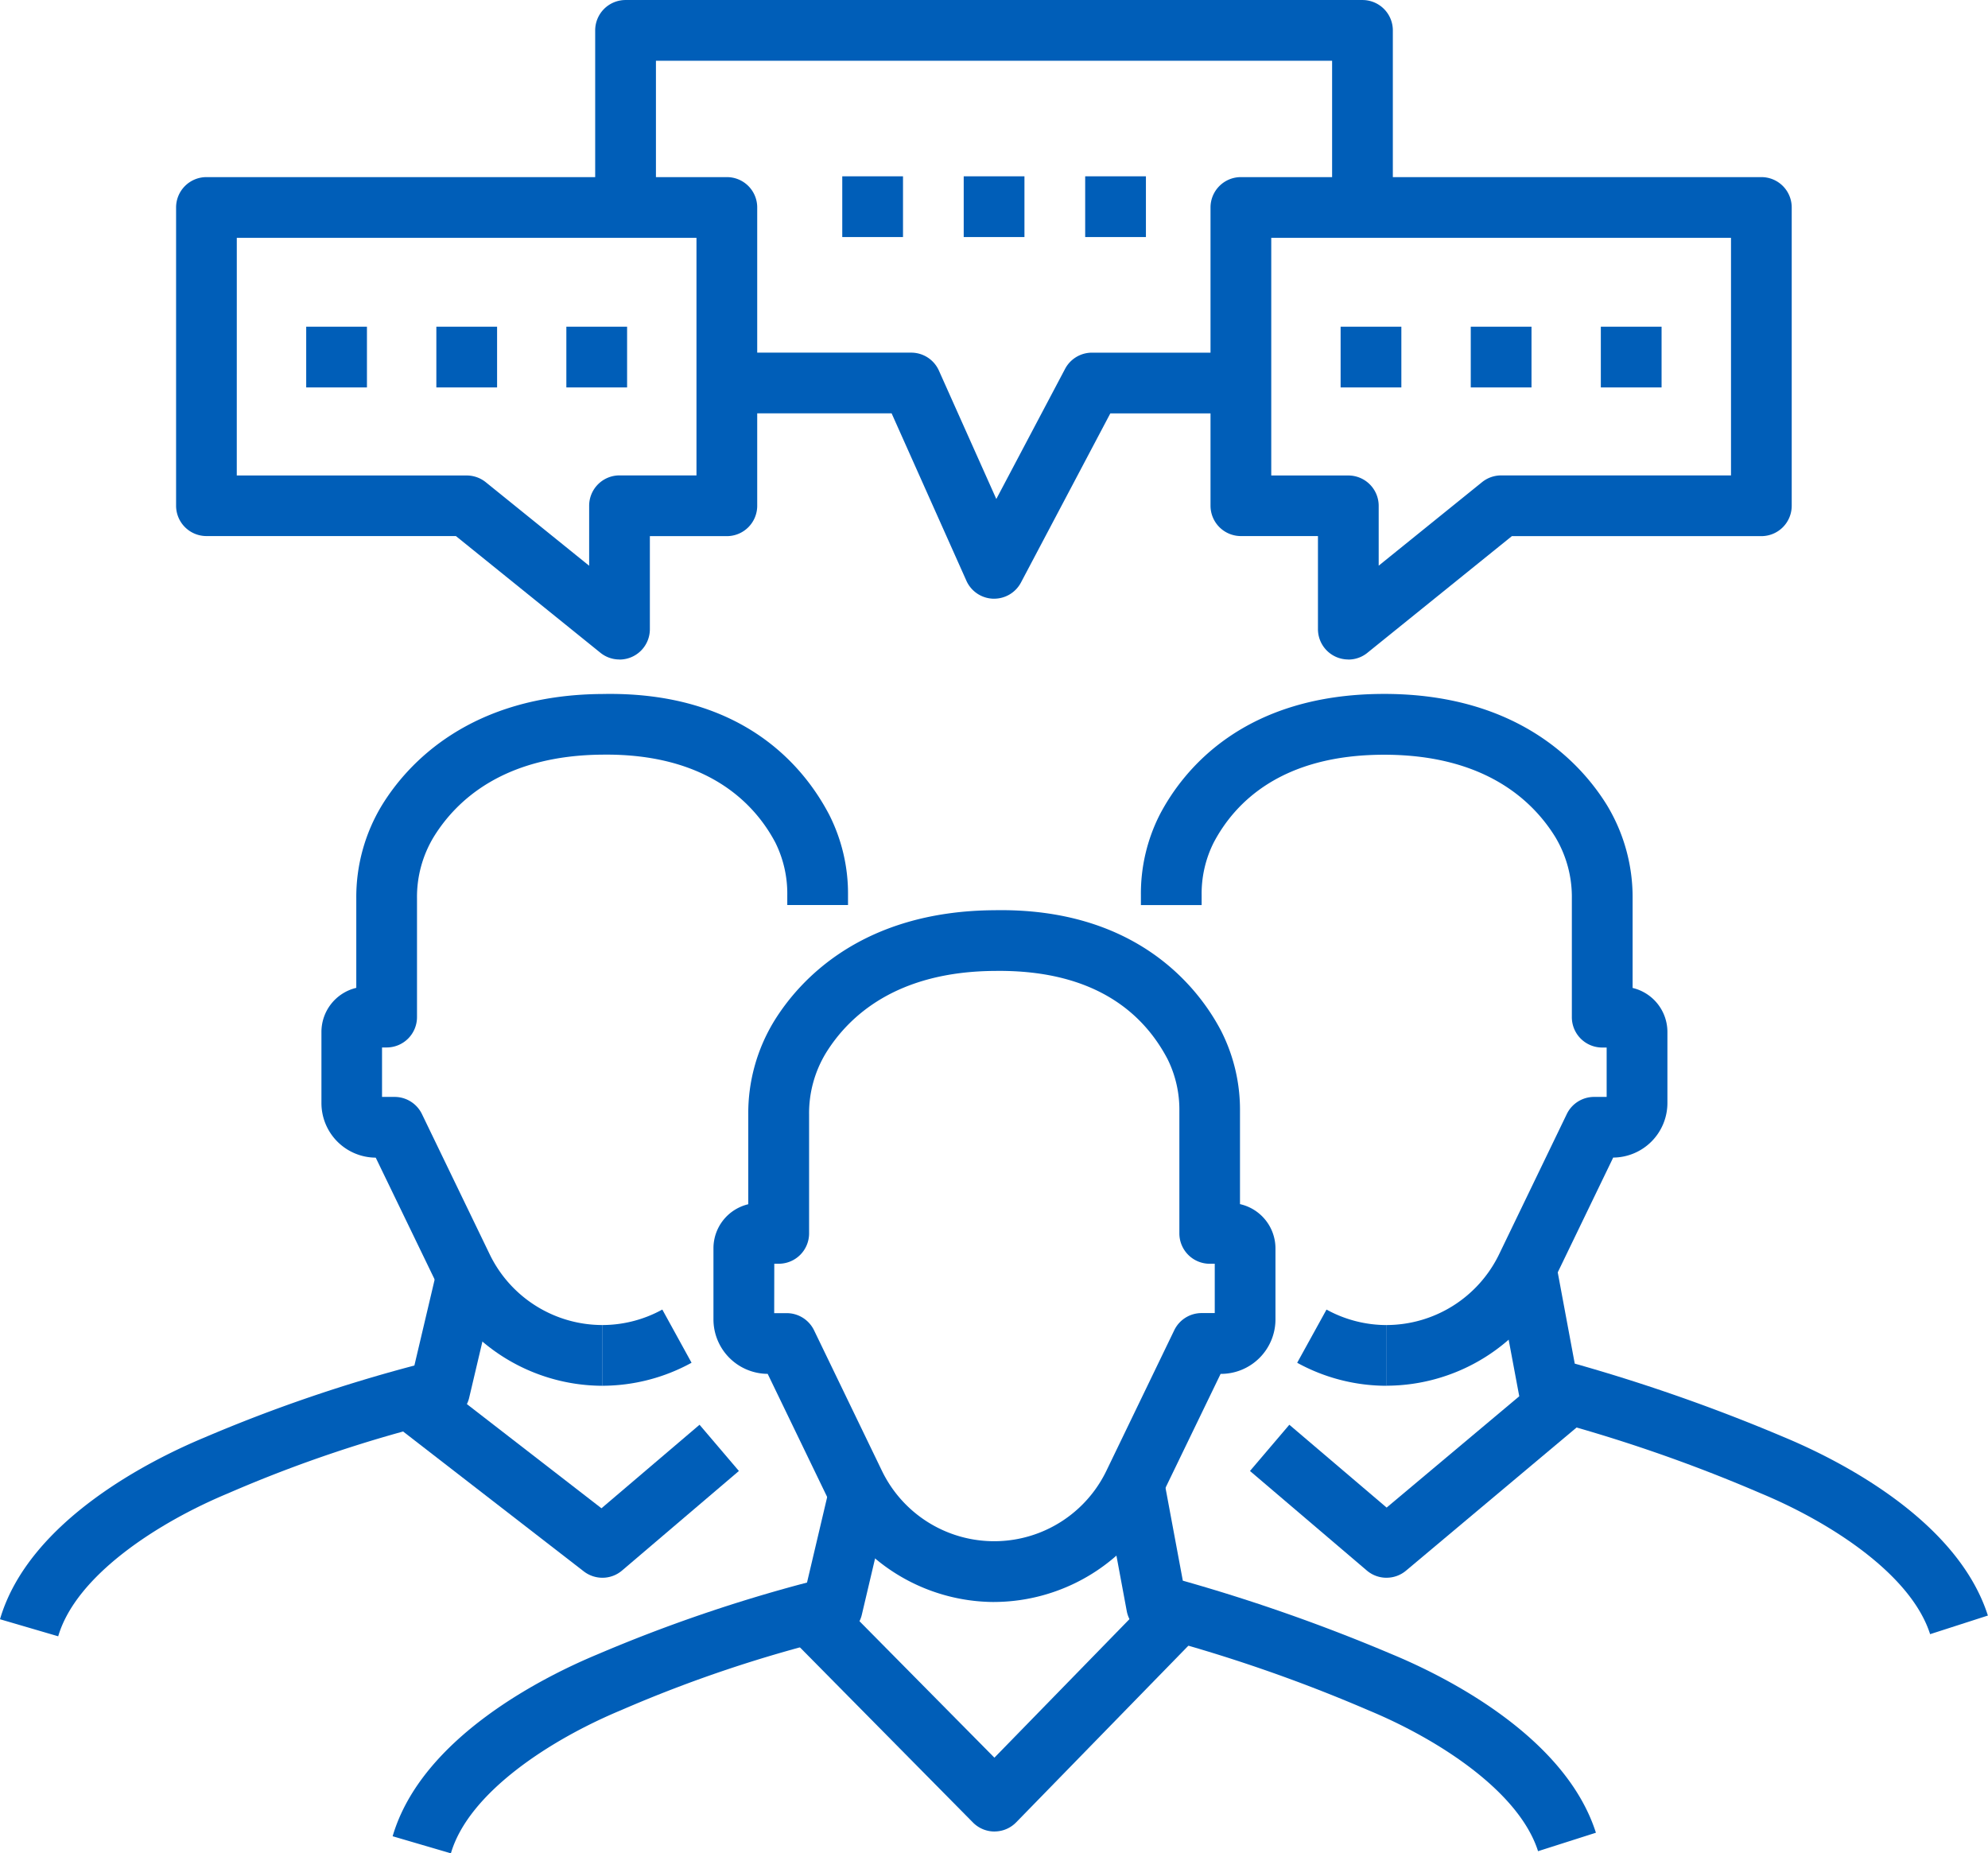
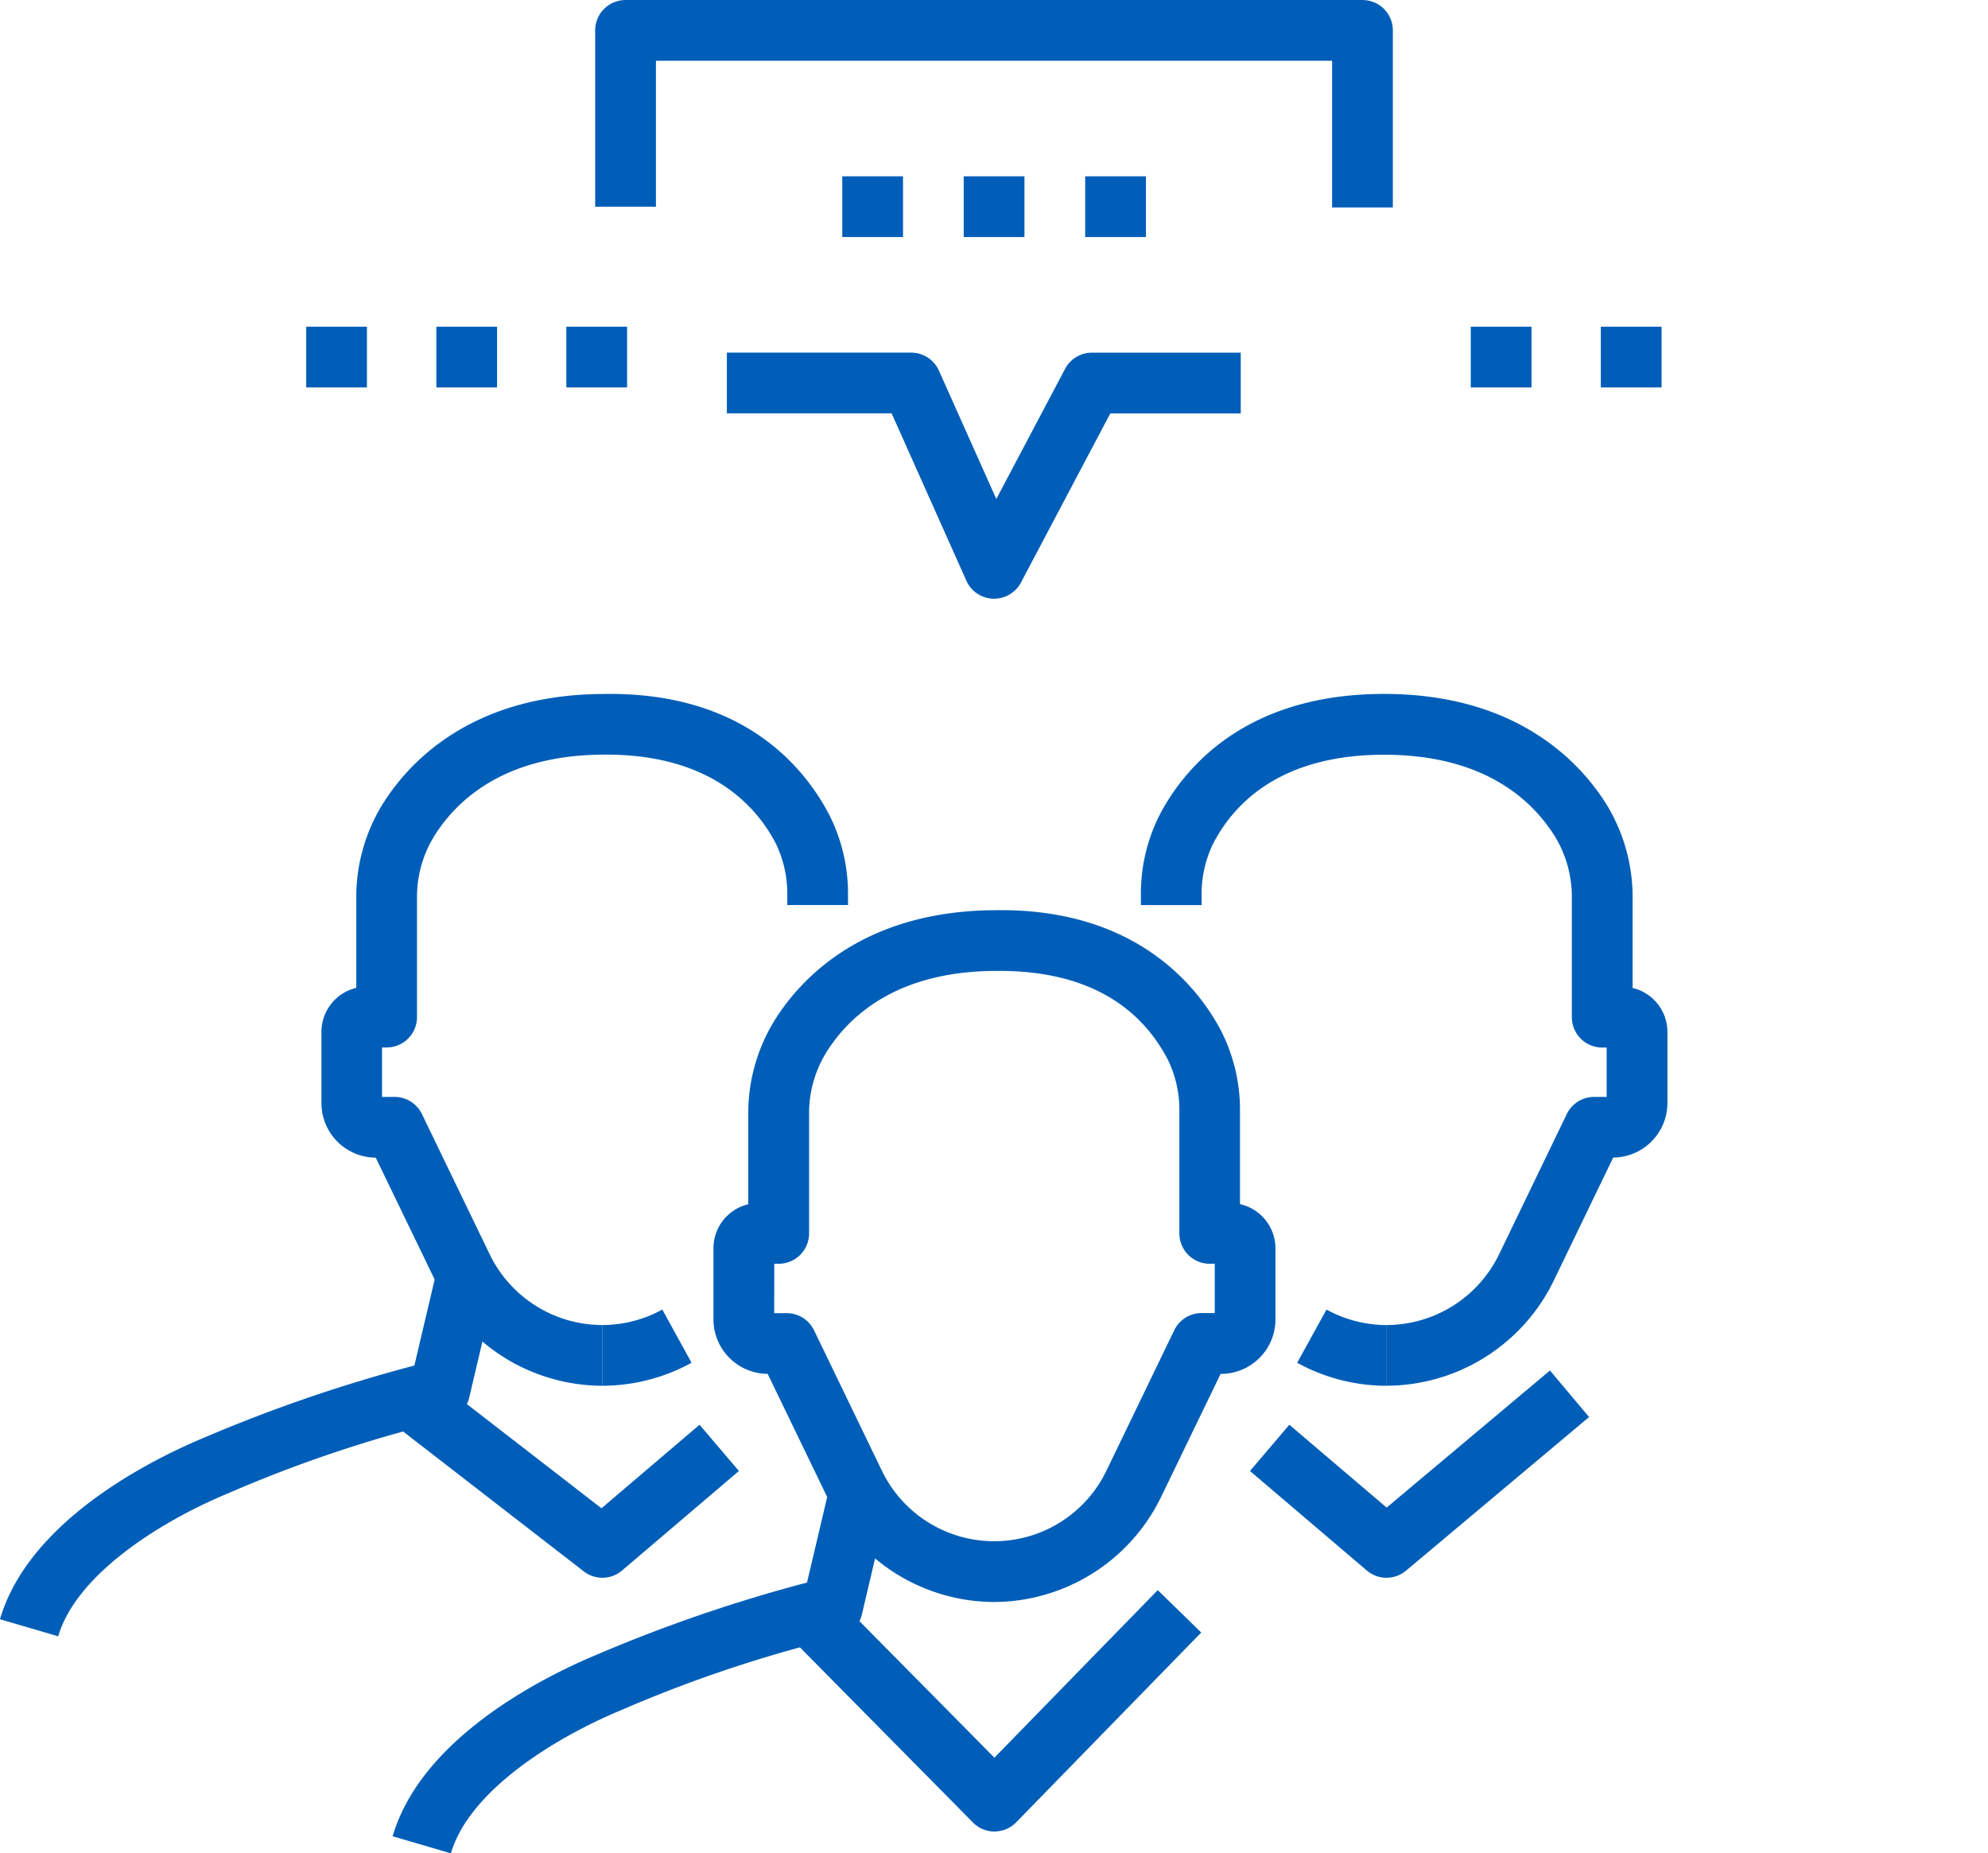
<svg xmlns="http://www.w3.org/2000/svg" width="86.413" height="80.55" viewBox="0 0 86.413 80.55">
  <defs>
    <clipPath id="clip-path">
      <rect id="Rectangle_374" data-name="Rectangle 374" width="86.413" height="80.55" fill="#005eb8" />
    </clipPath>
  </defs>
  <g id="Group_576" data-name="Group 576" transform="translate(0 0)">
    <g id="Group_575" data-name="Group 575" transform="translate(0 0)" clip-path="url(#clip-path)">
      <path id="Path_205" data-name="Path 205" d="M23.949,45.055A8.1,8.1,0,0,1,16.695,40.5l-2.59-5.361a2.37,2.37,0,0,1-2.357-2.368V29.678a1.967,1.967,0,0,1,1.513-1.911V23.873a7.688,7.688,0,0,1,1.119-4.057c1.1-1.787,3.814-4.794,9.582-4.828,6.079-.111,8.814,3.265,9.849,5.237a7.566,7.566,0,0,1,.824,3.511v4.026a1.973,1.973,0,0,1,1.542,1.924v3.089a2.369,2.369,0,0,1-2.368,2.365h-.016L31.2,40.5a8.1,8.1,0,0,1-7.254,4.554M14.388,32.5h.544a1.322,1.322,0,0,1,1.188.744l2.951,6.108a5.418,5.418,0,0,0,9.757,0l2.949-6.108a1.32,1.32,0,0,1,1.188-.747h.573V30.354h-.222A1.32,1.32,0,0,1,32,29.034v-5.3a4.95,4.95,0,0,0-.517-2.283c-.927-1.758-2.92-3.886-7.5-3.825-4.269.024-6.354,1.959-7.352,3.577a5.042,5.042,0,0,0-.726,2.669v5.161a1.319,1.319,0,0,1-1.32,1.32h-.193Z" transform="translate(19.264 24.573)" fill="#005eb8" />
-       <path id="Path_206" data-name="Path 206" d="M37.049,40.577c-.829-2.6-4.345-4.868-7.36-6.119a66.9,66.9,0,0,0-9.519-3.276,1.318,1.318,0,0,1-1-1.045L18.177,24.8l2.592-.48.839,4.5A76.808,76.808,0,0,1,30.7,32.019c2.217.919,7.513,3.519,8.864,7.756Z" transform="translate(29.806 39.881)" fill="#005eb8" />
      <path id="Path_207" data-name="Path 207" d="M21.968,36.67a1.32,1.32,0,0,1-.937-.391l-8.064-8.162,1.877-1.856,7.119,7.2,7.1-7.283,1.89,1.843-8.041,8.247a1.312,1.312,0,0,1-.94.4Z" transform="translate(21.261 42.933)" fill="#005eb8" />
      <path id="Path_208" data-name="Path 208" d="M9,40.494l-2.532-.742c1.267-4.324,6.655-6.972,8.912-7.909a66.066,66.066,0,0,1,9.1-3.118l1.014-4.3,2.568.607-1.2,5.092a1.32,1.32,0,0,1-1.024.99,57.749,57.749,0,0,0-9.448,3.162C13.322,35.555,9.772,37.854,9,40.494" transform="translate(10.599 40.057)" fill="#005eb8" />
      <path id="Path_209" data-name="Path 209" d="M9.916,24.874v-2.64a5.418,5.418,0,0,0,2.613-.673L13.8,23.873a8.074,8.074,0,0,1-3.888,1" transform="translate(16.26 35.356)" fill="#005eb8" />
      <path id="Path_210" data-name="Path 210" d="M17.5,41.495a8.1,8.1,0,0,1-7.254-4.554L7.653,31.58a2.373,2.373,0,0,1-2.36-2.371V26.118A1.97,1.97,0,0,1,6.808,24.2V20.313a7.7,7.7,0,0,1,1.119-4.057c1.1-1.787,3.814-4.794,9.582-4.828,6.185-.124,8.812,3.263,9.849,5.235a7.585,7.585,0,0,1,.824,3.514V20.6h-2.64v-.428a4.983,4.983,0,0,0-.517-2.283c-.927-1.758-3.02-3.875-7.5-3.825-4.268.026-6.354,1.959-7.352,3.577a5.042,5.042,0,0,0-.726,2.669v5.161a1.319,1.319,0,0,1-1.32,1.32h-.2V28.94h.546a1.322,1.322,0,0,1,1.188.744l2.951,6.108A5.446,5.446,0,0,0,17.5,38.855Z" transform="translate(8.679 18.735)" fill="#005eb8" />
      <path id="Path_211" data-name="Path 211" d="M15.628,31.475a1.333,1.333,0,0,1-.808-.275L6.439,24.712l1.613-2.088,7.534,5.831,4.263-3.63,1.711,2.009-5.076,4.324a1.311,1.311,0,0,1-.855.317" transform="translate(10.558 37.099)" fill="#005eb8" />
      <path id="Path_212" data-name="Path 212" d="M25.251,24.874a8.077,8.077,0,0,1-3.891-1l1.275-2.312a5.428,5.428,0,0,0,2.616.673Z" transform="translate(35.025 35.356)" fill="#005eb8" />
      <path id="Path_213" data-name="Path 213" d="M29.473,41.493v-2.64a5.448,5.448,0,0,0,4.878-3.059L37.3,29.685a1.32,1.32,0,0,1,1.188-.747h.546V26.792h-.193a1.319,1.319,0,0,1-1.32-1.32V20.311A5.065,5.065,0,0,0,36.8,17.64c-1-1.616-3.089-3.548-7.354-3.574h-.087c-4.456,0-6.489,2.075-7.41,3.825a4.951,4.951,0,0,0-.52,2.283V20.6h-2.64v-.428a7.563,7.563,0,0,1,.826-3.514c1.03-1.959,3.664-5.235,9.743-5.235h.1c5.763.034,8.479,3.041,9.585,4.828a7.722,7.722,0,0,1,1.119,4.057v3.894a1.967,1.967,0,0,1,1.513,1.911v3.091a2.374,2.374,0,0,1-2.357,2.371l-2.59,5.361a8.1,8.1,0,0,1-7.254,4.554" transform="translate(30.803 18.737)" fill="#005eb8" />
      <path id="Path_214" data-name="Path 214" d="M26.514,31.572a1.317,1.317,0,0,1-.855-.317l-5.076-4.324,1.711-2.009,4.229,3.6,7.1-5.958,1.7,2.022-7.956,6.676a1.311,1.311,0,0,1-.847.309" transform="translate(33.75 37.002)" fill="#005eb8" />
      <path id="Path_215" data-name="Path 215" d="M2.532,36.921,0,36.179c1.267-4.324,6.655-6.972,8.912-7.909a66.067,66.067,0,0,1,9.1-3.118l1.014-4.3,2.568.607-1.2,5.092a1.32,1.32,0,0,1-1.024.99,57.75,57.75,0,0,0-9.448,3.162c-3.065,1.275-6.615,3.574-7.391,6.214" transform="translate(0 34.198)" fill="#005eb8" />
-       <path id="Path_216" data-name="Path 216" d="M43.506,37.005c-.832-2.605-4.348-4.87-7.362-6.122a67.245,67.245,0,0,0-9.516-3.276,1.311,1.311,0,0,1-1-1.043l-1-5.335,2.592-.483.839,4.5a76.639,76.639,0,0,1,9.091,3.194c2.215.921,7.51,3.516,8.867,7.756Z" transform="translate(40.391 34.021)" fill="#005eb8" />
-       <path id="Path_217" data-name="Path 217" d="M22.175,23.881a1.311,1.311,0,0,1-.832-.293l-6.28-5.071H4.219A1.32,1.32,0,0,1,2.9,17.2V4.236a1.319,1.319,0,0,1,1.32-1.32h22.62a1.317,1.317,0,0,1,1.32,1.32V17.2a1.319,1.319,0,0,1-1.32,1.32H23.494v4.044a1.319,1.319,0,0,1-1.32,1.32m-16.636-8H15.53a1.326,1.326,0,0,1,.832.293l4.493,3.63V17.2a1.319,1.319,0,0,1,1.32-1.32h3.345V5.556H5.539Z" transform="translate(4.754 4.782)" fill="#005eb8" />
      <path id="Path_218" data-name="Path 218" d="M23.584,16.5h-.045a1.32,1.32,0,0,1-1.159-.781l-3.25-7.275H11.969V5.806h8.017a1.318,1.318,0,0,1,1.2.781l2.495,5.58,2.991-5.66a1.32,1.32,0,0,1,1.167-.7h6.467v2.64h-5.67L24.751,15.8a1.32,1.32,0,0,1-1.167.7" transform="translate(19.626 9.521)" fill="#005eb8" />
      <path id="Path_219" data-name="Path 219" d="M44.472,9.017h-2.64V2.64H12.441V8.983H9.8V1.32A1.32,1.32,0,0,1,11.121,0H43.152a1.32,1.32,0,0,1,1.32,1.32Z" transform="translate(16.071 0.001)" fill="#005eb8" />
      <rect id="Rectangle_365" data-name="Rectangle 365" width="2.64" height="2.64" transform="translate(18.967 14.199)" fill="#005eb8" />
      <rect id="Rectangle_366" data-name="Rectangle 366" width="2.64" height="2.64" transform="translate(24.618 14.199)" fill="#005eb8" />
      <rect id="Rectangle_367" data-name="Rectangle 367" width="2.64" height="2.64" transform="translate(13.31 14.199)" fill="#005eb8" />
-       <path id="Path_220" data-name="Path 220" d="M25.923,23.881a1.319,1.319,0,0,1-1.32-1.32V18.517h-3.35a1.32,1.32,0,0,1-1.32-1.32V4.236a1.319,1.319,0,0,1,1.32-1.32H43.876a1.317,1.317,0,0,1,1.32,1.32V17.2a1.319,1.319,0,0,1-1.32,1.32H33.032l-6.28,5.071a1.309,1.309,0,0,1-.829.293m-3.35-8h3.35a1.32,1.32,0,0,1,1.32,1.32v2.6l4.493-3.63a1.318,1.318,0,0,1,.829-.293h9.992V5.556H22.573Z" transform="translate(32.685 4.782)" fill="#005eb8" />
      <rect id="Rectangle_368" data-name="Rectangle 368" width="2.64" height="2.64" transform="translate(63.93 14.199)" fill="#005eb8" />
-       <rect id="Rectangle_369" data-name="Rectangle 369" width="2.64" height="2.64" transform="translate(58.273 14.199)" fill="#005eb8" />
      <rect id="Rectangle_370" data-name="Rectangle 370" width="2.64" height="2.64" transform="translate(69.584 14.199)" fill="#005eb8" />
      <rect id="Rectangle_371" data-name="Rectangle 371" width="2.64" height="2.64" transform="translate(41.89 7.663)" fill="#005eb8" />
      <rect id="Rectangle_372" data-name="Rectangle 372" width="2.64" height="2.64" transform="translate(47.17 7.663)" fill="#005eb8" />
      <rect id="Rectangle_373" data-name="Rectangle 373" width="2.64" height="2.64" transform="translate(36.611 7.663)" fill="#005eb8" />
    </g>
  </g>
</svg>